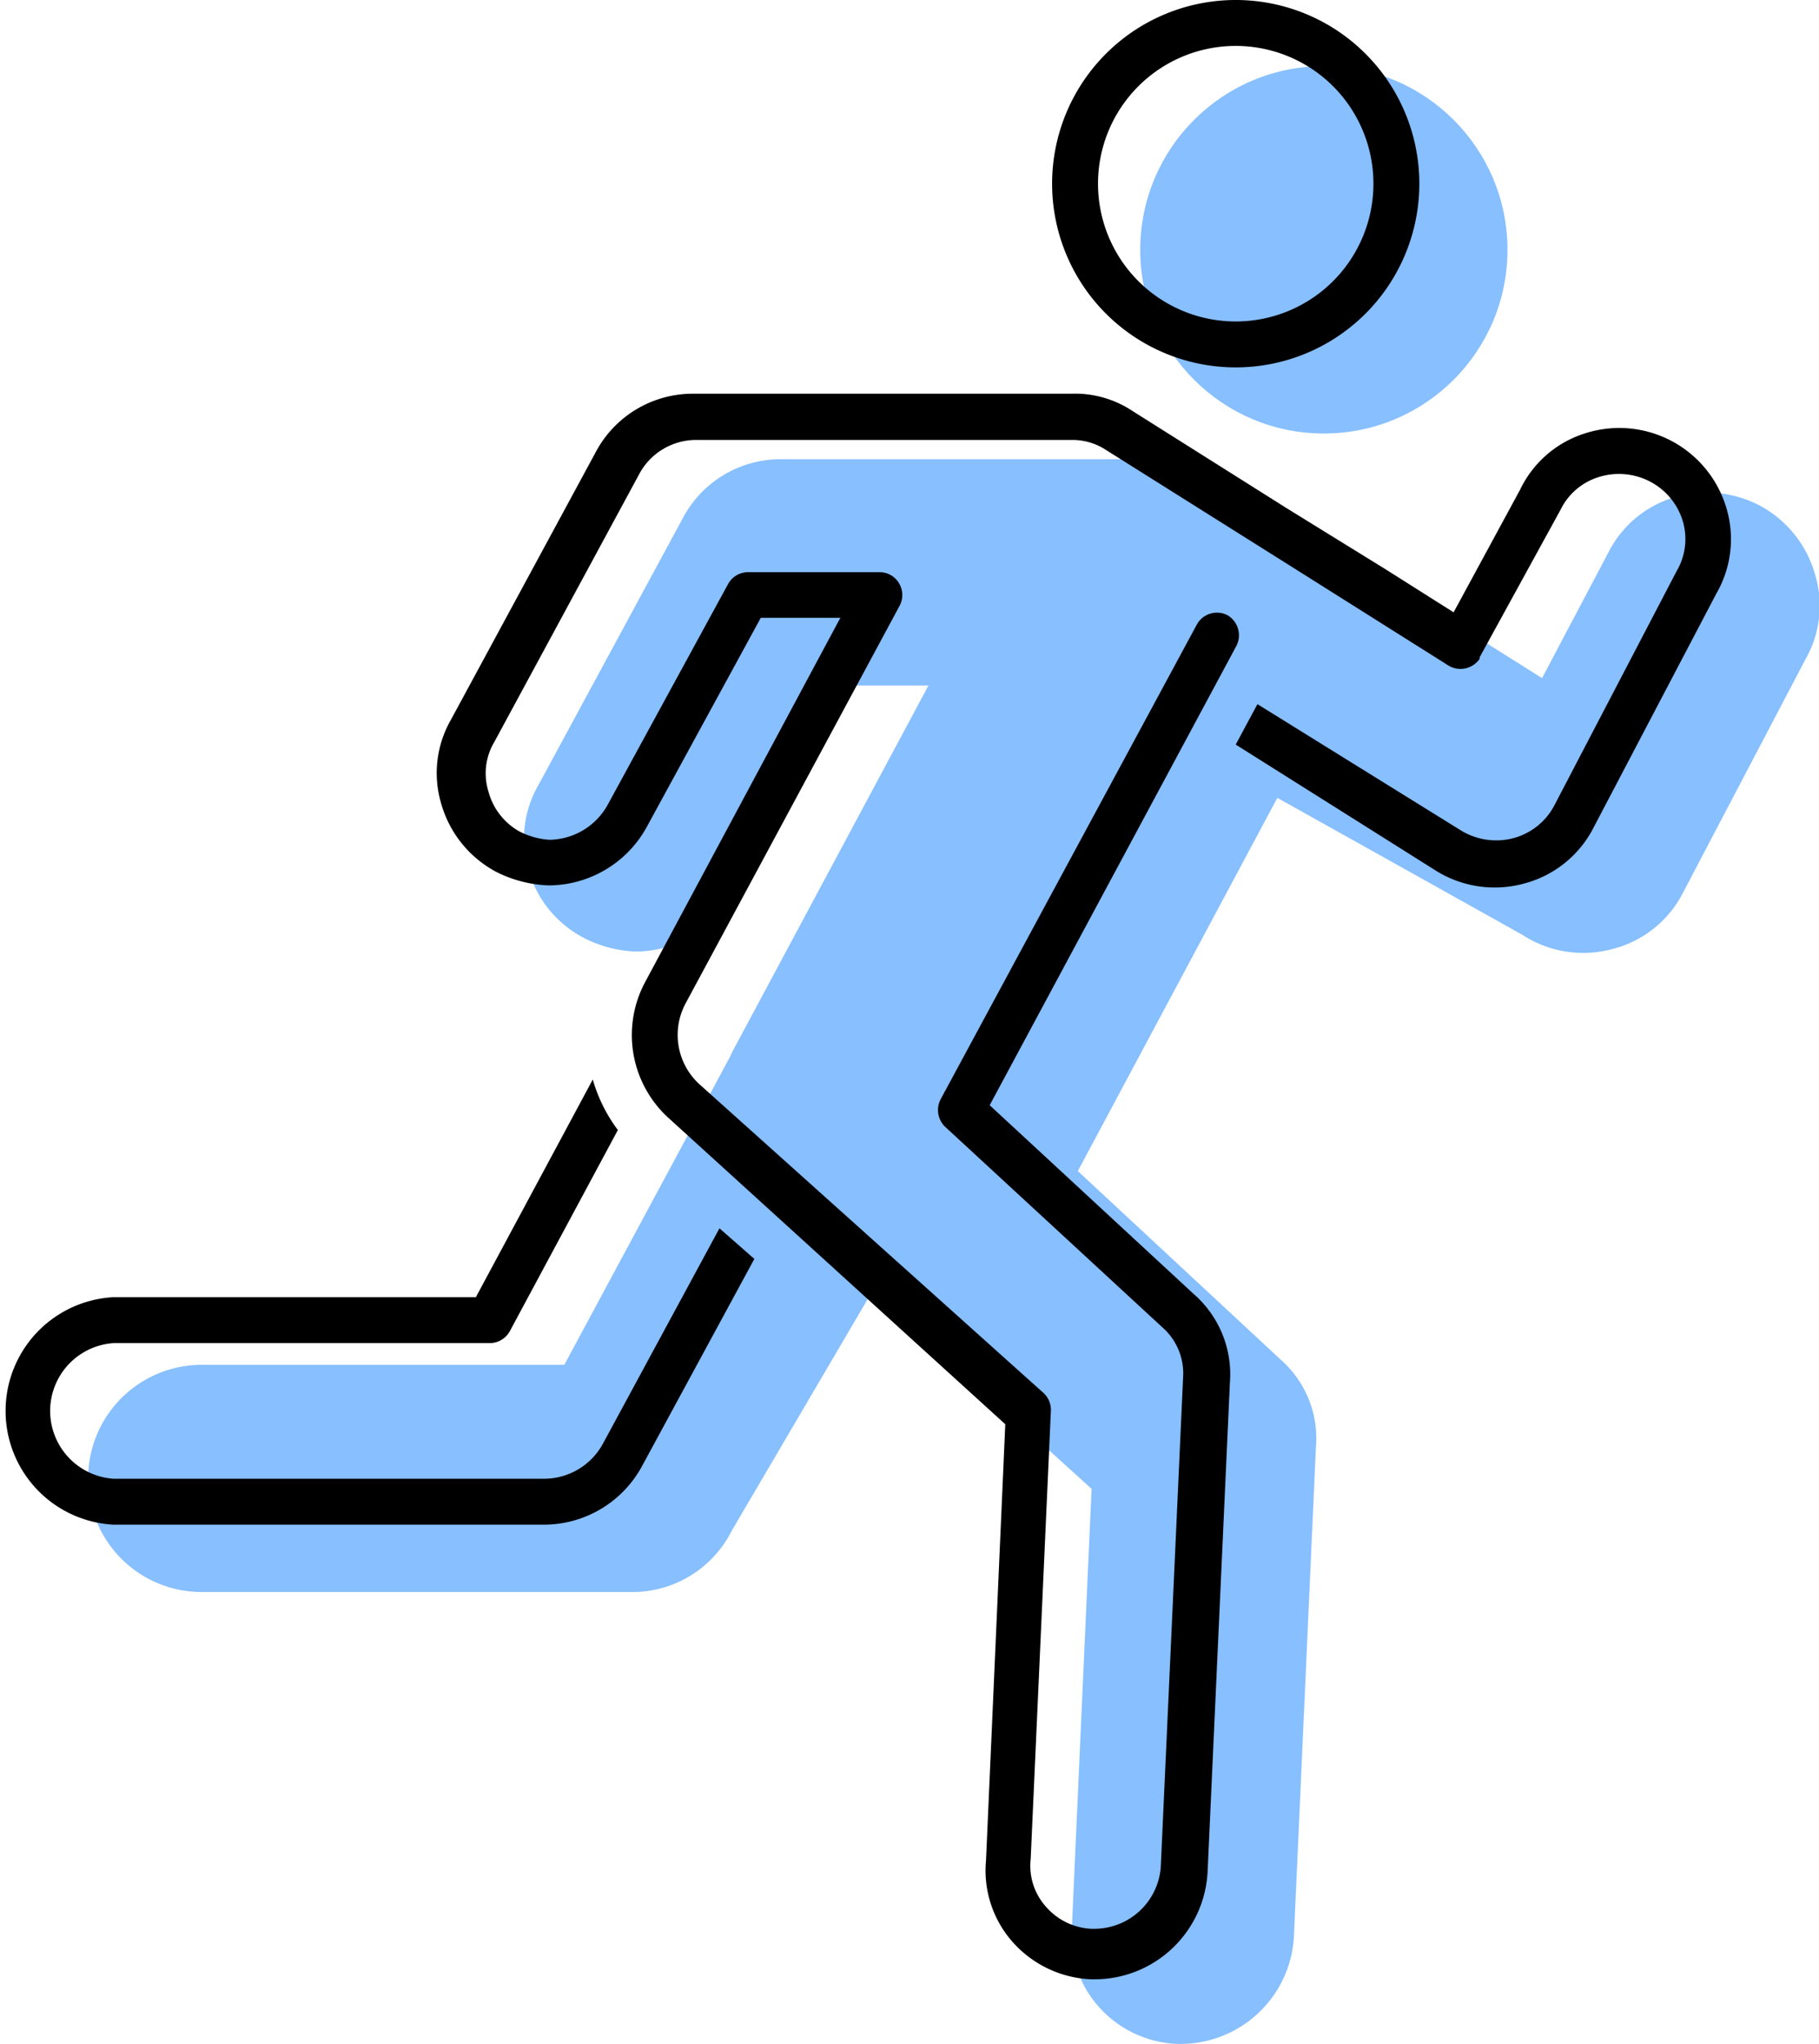
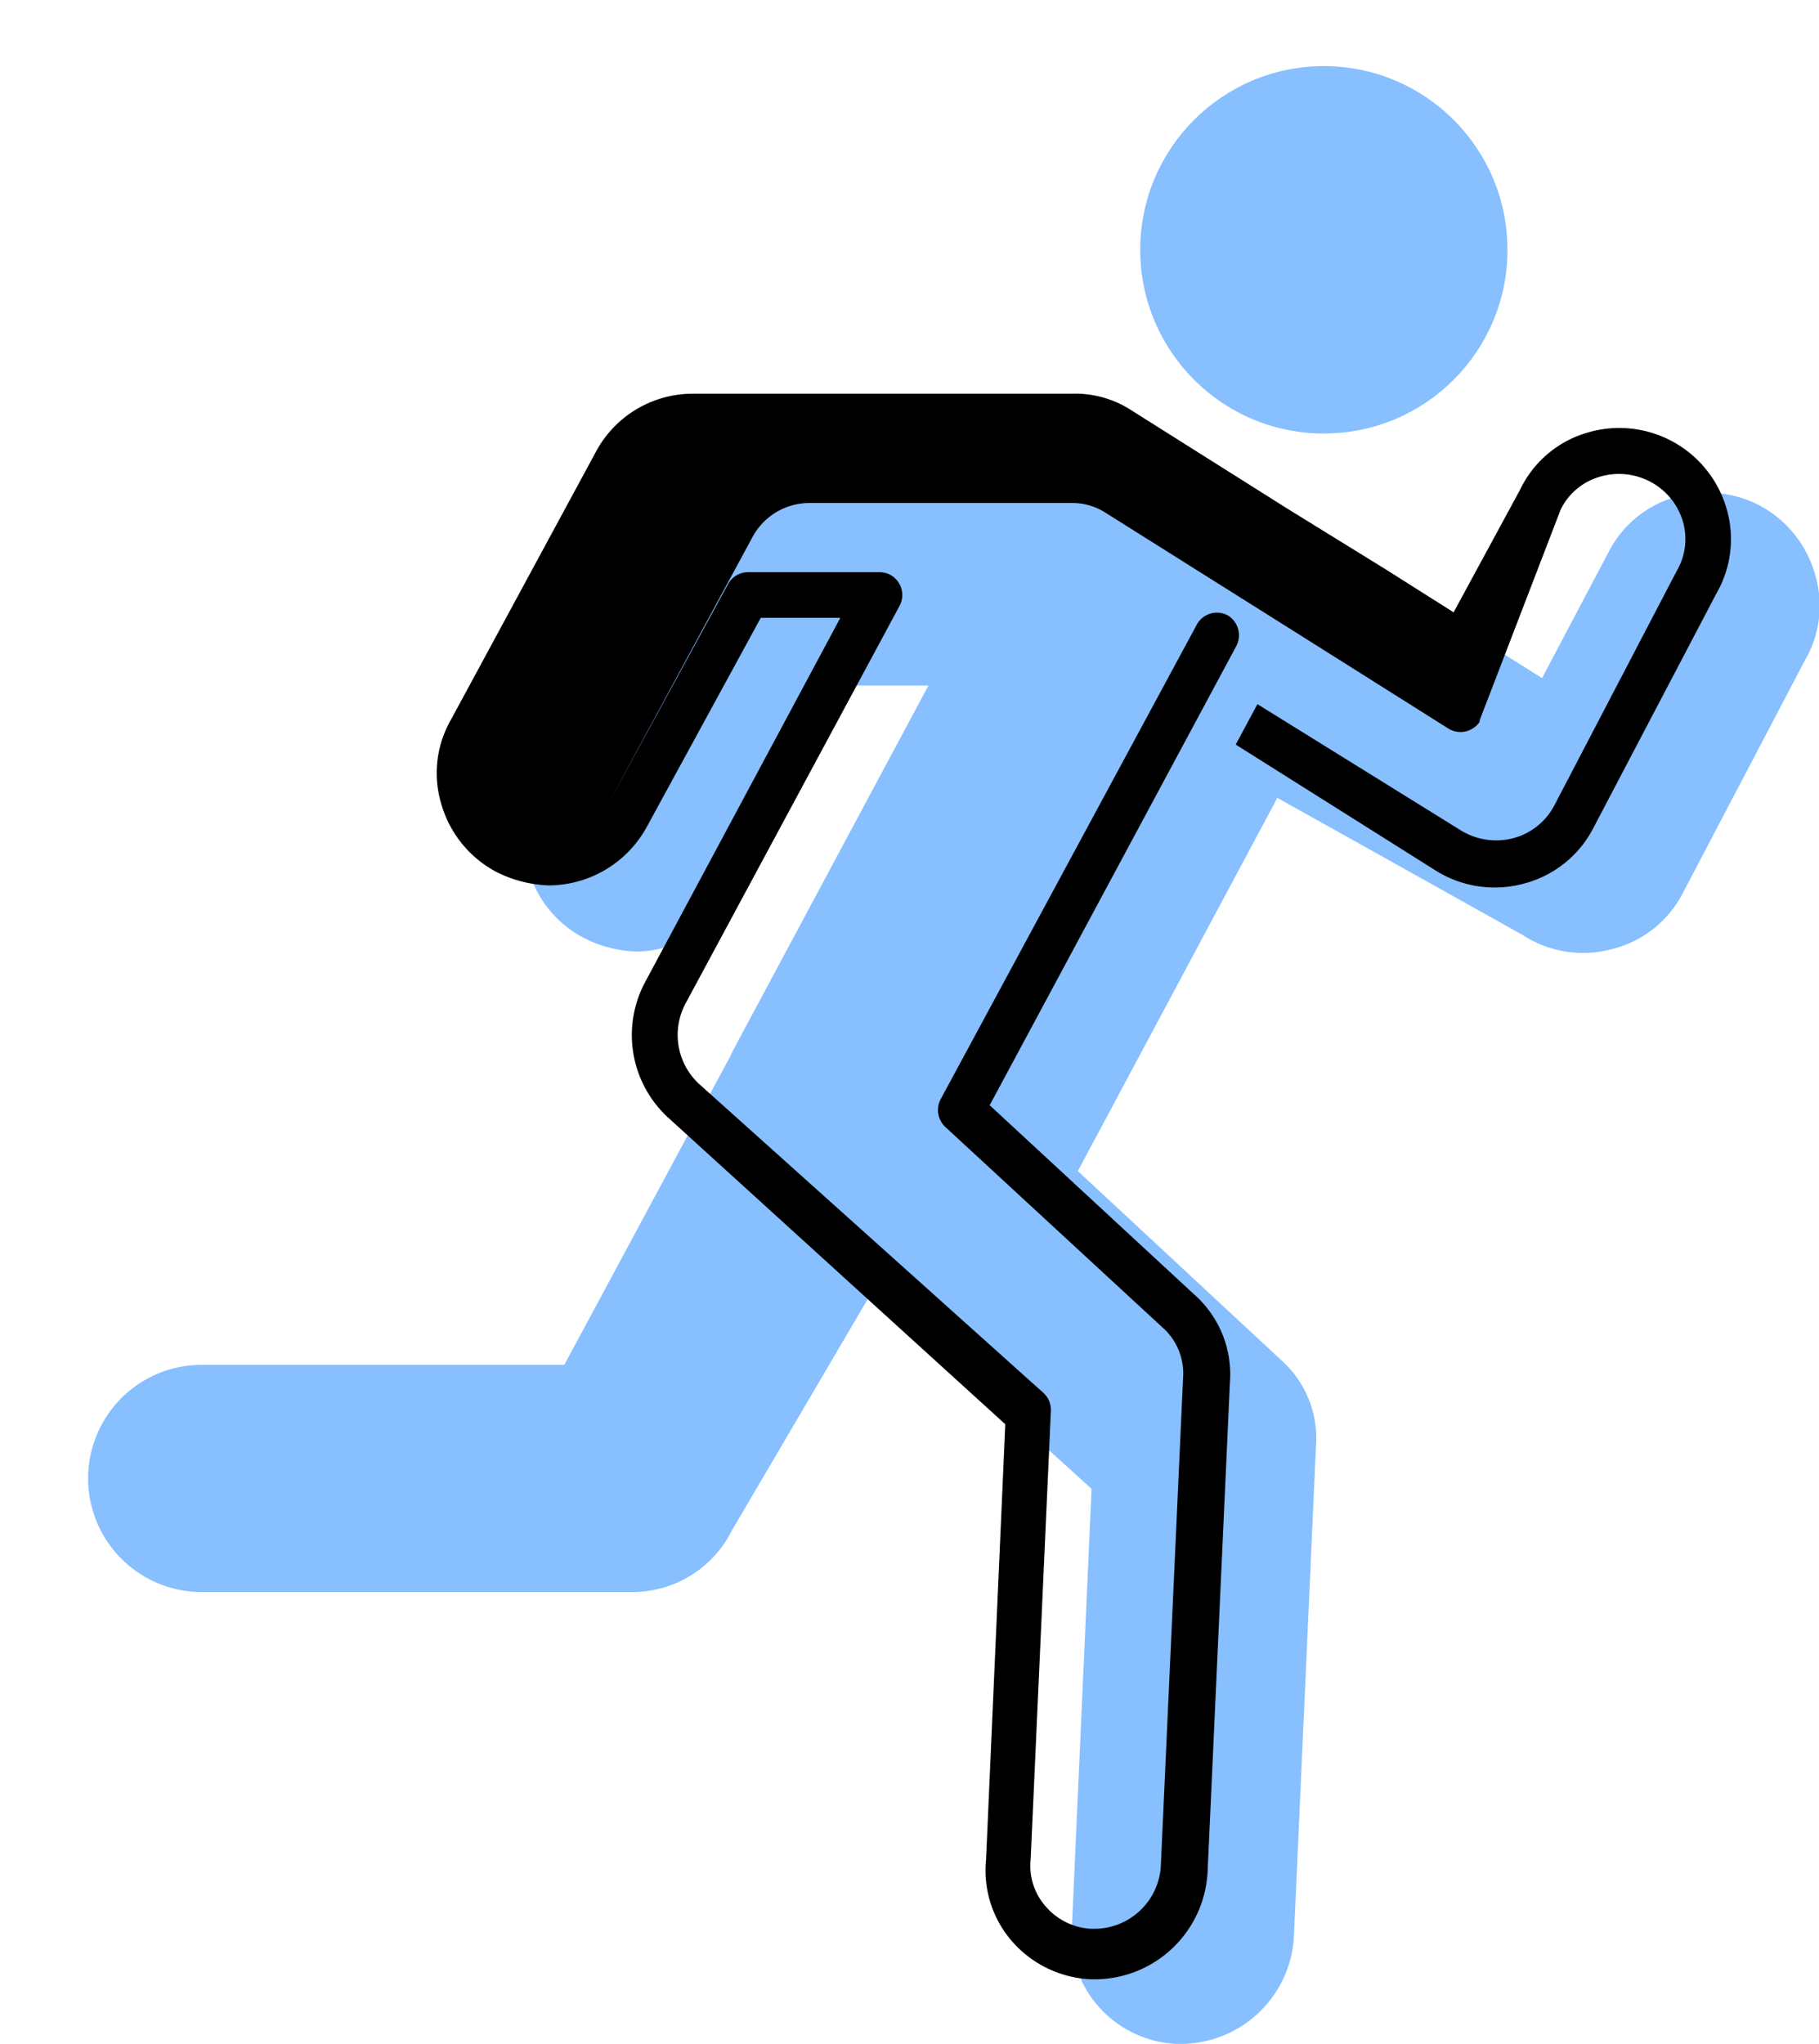
<svg xmlns="http://www.w3.org/2000/svg" viewBox="0 0 59.44 66.76">
  <defs>
    <style>.cls-1{fill:#87bfff;}</style>
  </defs>
  <g id="Layer_2" data-name="Layer 2">
    <g id="Layer_1-2" data-name="Layer 1">
      <circle class="cls-1" cx="43.26" cy="8.16" r="6" />
      <path class="cls-1" d="M59,21.53l-4,7.62A3.57,3.57,0,0,1,52.68,31a3.64,3.64,0,0,1-2.94-.47l-8-4.47L35.22,38.25l6.64,6.17A3.42,3.42,0,0,1,43,47.28l-.72,16a3.71,3.71,0,0,1-3.67,3.48h-.14a3.61,3.61,0,0,1-2.58-1.23,3.5,3.5,0,0,1-.86-2.65l.64-14.25-7.15-6.48L23.91,50a3.63,3.63,0,0,1-3.25,2H6.59a3.71,3.71,0,1,1,0-7.42H18.44l5.43-10.09a2,2,0,0,1,.1-.21l6.37-11.89h-2.6L24,29.16a3.71,3.71,0,0,1-3.21,1.92,4,4,0,0,1-1.72-.45,3.6,3.6,0,0,1-1.8-2.22,3.51,3.51,0,0,1,.32-2.76l4.72-8.72A3.61,3.61,0,0,1,25.55,15H37.93a3.43,3.43,0,0,1,1.94.56l1.47.93,3.57,2.25,3.24,2,2.24,1.41,2.16-4.09a3.56,3.56,0,0,1,2.14-1.81,3.75,3.75,0,0,1,2.79.25,3.69,3.69,0,0,1,1.83,2.26A3.51,3.51,0,0,1,59,21.53Z" />
-       <path d="M40.38,1.5A4.5,4.5,0,1,1,35.88,6a4.5,4.5,0,0,1,4.5-4.5Zm0,10.5a6,6,0,1,0-6-6A6,6,0,0,0,40.38,12Z" />
-       <path d="M19.71,47.14a2.19,2.19,0,0,1-1.93,1.16H3.71a2.22,2.22,0,0,1,0-4.43H16a.75.75,0,0,0,.66-.39l3.53-6.57a5.1,5.1,0,0,1-.82-1.65l-3.82,7.11H3.71a3.72,3.72,0,0,0,0,7.43H17.78A3.65,3.65,0,0,0,21,47.85l3.65-6.73-1.14-1Z" />
-       <path d="M56.43,16.65a3.65,3.65,0,0,0-4.62-2.5A3.52,3.52,0,0,0,49.67,16L47.5,20l-2.23-1.41-3.24-2h0l-3.57-2.25L37,13.42a3.39,3.39,0,0,0-2-.56H22.67a3.59,3.59,0,0,0-3.21,1.92L14.74,23.5a3.5,3.5,0,0,0-.32,2.76,3.65,3.65,0,0,0,1.8,2.22,4.1,4.1,0,0,0,1.72.44A3.67,3.67,0,0,0,21.14,27l3.72-6.82h2.6l-6.38,11.9a3.66,3.66,0,0,0,.77,4.44l11,10-.63,14.25a3.52,3.52,0,0,0,.86,2.65,3.63,3.63,0,0,0,2.58,1.23h.14a3.7,3.7,0,0,0,3.66-3.49l.73-16A3.48,3.48,0,0,0,39,42.26L32.34,36.1l8.06-15a.76.76,0,0,0-.28-1,.75.75,0,0,0-1,.28.05.05,0,0,0,0,0L30.74,35.9a.76.76,0,0,0,.15.91L38,43.37A2,2,0,0,1,38.66,45l-.73,16a2.18,2.18,0,0,1-2.16,2h-.11a2.1,2.1,0,0,1-1.48-.72,2,2,0,0,1-.5-1.56l.66-14.64a.75.75,0,0,0-.25-.59L22.85,35.41a2.18,2.18,0,0,1-.45-2.63l7-13a.75.75,0,0,0-.3-1,.74.74,0,0,0-.36-.09h-4.3a.74.74,0,0,0-.65.39l-3.94,7.22a2.21,2.21,0,0,1-1.89,1.13,2.48,2.48,0,0,1-1-.28,2.12,2.12,0,0,1-1-1.3,2,2,0,0,1,.19-1.61l4.73-8.74a2.11,2.11,0,0,1,1.89-1.13H35a2,2,0,0,1,1.13.32l1.13.71,5.09,3.2,5,3.15a.76.76,0,0,0,1-.23l0-.05L51,16.64a2.06,2.06,0,0,1,1.25-1.06,2.2,2.2,0,0,1,1.65.14A2.16,2.16,0,0,1,55,17.06a2.06,2.06,0,0,1-.21,1.59l-4,7.66a2.13,2.13,0,0,1-1.35,1.07,2.21,2.21,0,0,1-1.74-.28L41.09,23l-.27.5-.44.82,6.48,4.08a3.63,3.63,0,0,0,2.94.46A3.57,3.57,0,0,0,52.09,27l4-7.62A3.54,3.54,0,0,0,56.43,16.65Z" />
+       <path d="M56.43,16.65a3.65,3.65,0,0,0-4.62-2.5A3.52,3.52,0,0,0,49.67,16L47.5,20l-2.23-1.41-3.24-2h0l-3.57-2.25L37,13.42a3.39,3.39,0,0,0-2-.56H22.67a3.59,3.59,0,0,0-3.21,1.92L14.74,23.5a3.5,3.5,0,0,0-.32,2.76,3.65,3.65,0,0,0,1.8,2.22,4.1,4.1,0,0,0,1.72.44A3.67,3.67,0,0,0,21.14,27l3.72-6.82h2.6l-6.38,11.9a3.66,3.66,0,0,0,.77,4.44l11,10-.63,14.25a3.52,3.52,0,0,0,.86,2.65,3.63,3.63,0,0,0,2.58,1.23h.14a3.7,3.7,0,0,0,3.66-3.49l.73-16A3.48,3.48,0,0,0,39,42.26L32.34,36.1l8.06-15a.76.76,0,0,0-.28-1,.75.75,0,0,0-1,.28.05.05,0,0,0,0,0L30.74,35.9a.76.76,0,0,0,.15.91L38,43.37A2,2,0,0,1,38.66,45l-.73,16a2.18,2.18,0,0,1-2.16,2h-.11a2.1,2.1,0,0,1-1.48-.72,2,2,0,0,1-.5-1.56l.66-14.64a.75.75,0,0,0-.25-.59L22.85,35.41a2.18,2.18,0,0,1-.45-2.63l7-13a.75.75,0,0,0-.3-1,.74.74,0,0,0-.36-.09h-4.3a.74.74,0,0,0-.65.39l-3.94,7.22l4.73-8.74a2.11,2.11,0,0,1,1.89-1.13H35a2,2,0,0,1,1.13.32l1.13.71,5.09,3.2,5,3.15a.76.76,0,0,0,1-.23l0-.05L51,16.64a2.06,2.06,0,0,1,1.25-1.06,2.2,2.2,0,0,1,1.65.14A2.16,2.16,0,0,1,55,17.06a2.06,2.06,0,0,1-.21,1.59l-4,7.66a2.13,2.13,0,0,1-1.35,1.07,2.21,2.21,0,0,1-1.74-.28L41.09,23l-.27.5-.44.82,6.48,4.08a3.63,3.63,0,0,0,2.94.46A3.57,3.57,0,0,0,52.09,27l4-7.62A3.54,3.54,0,0,0,56.43,16.65Z" />
    </g>
  </g>
</svg>